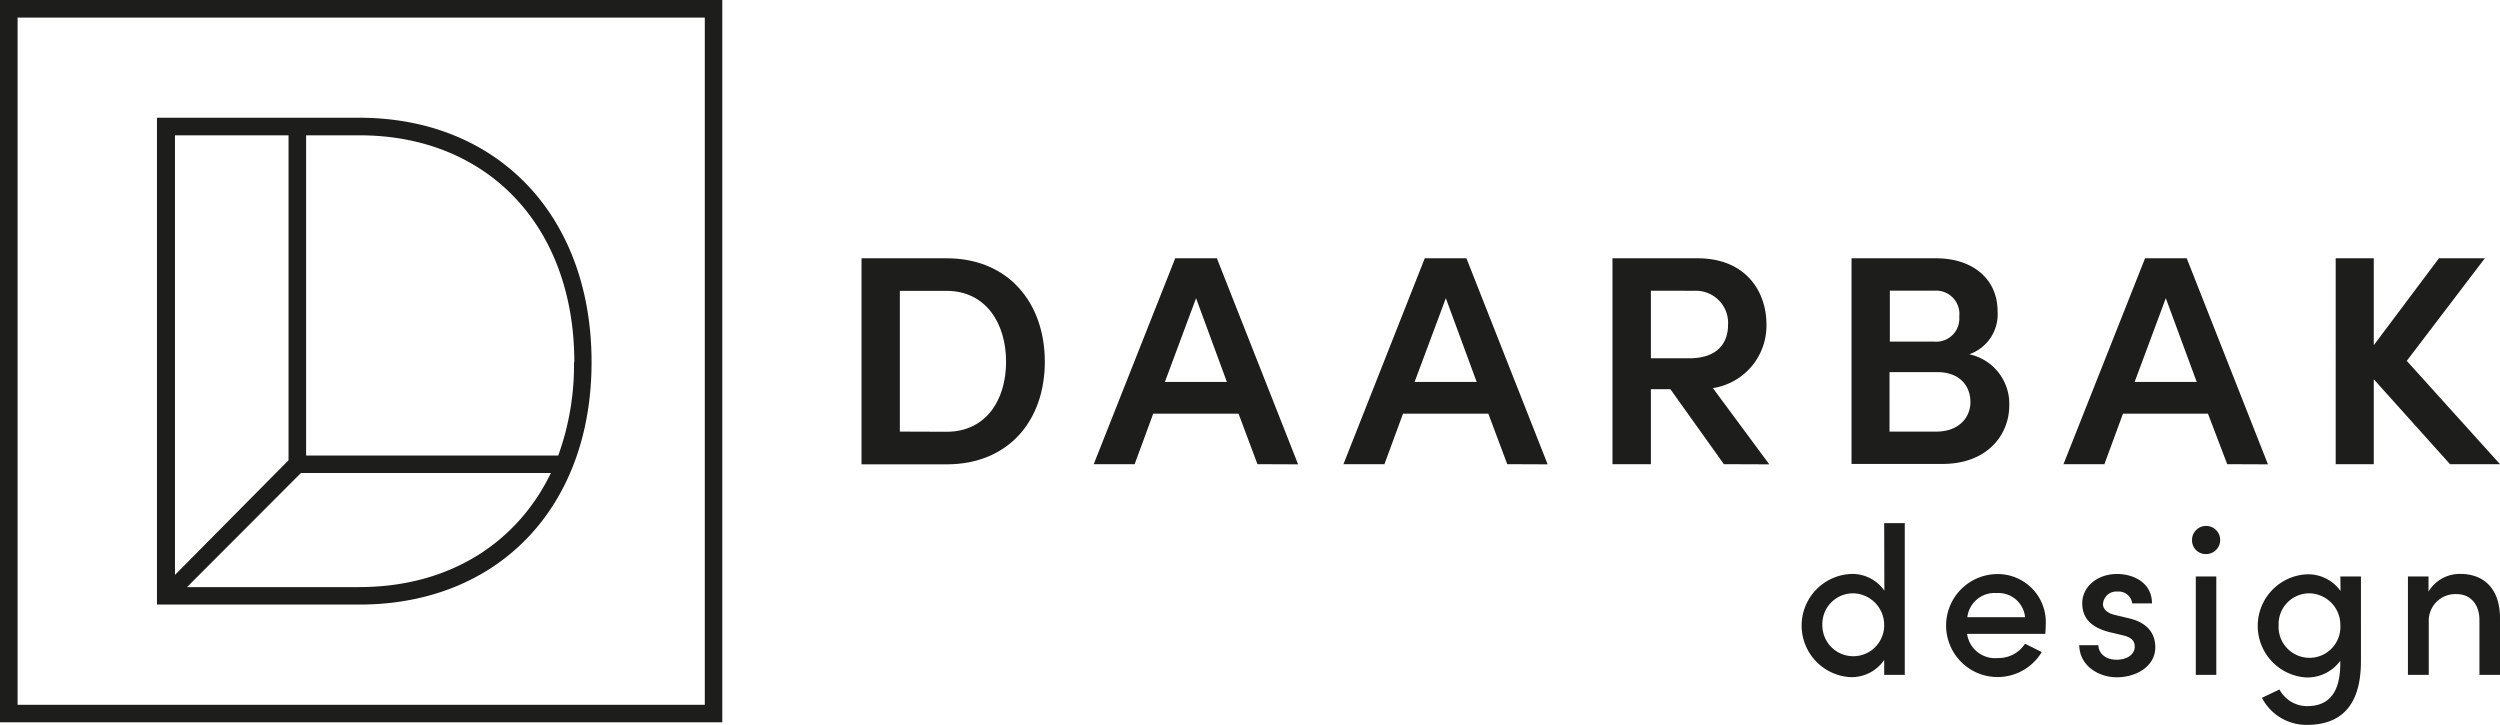
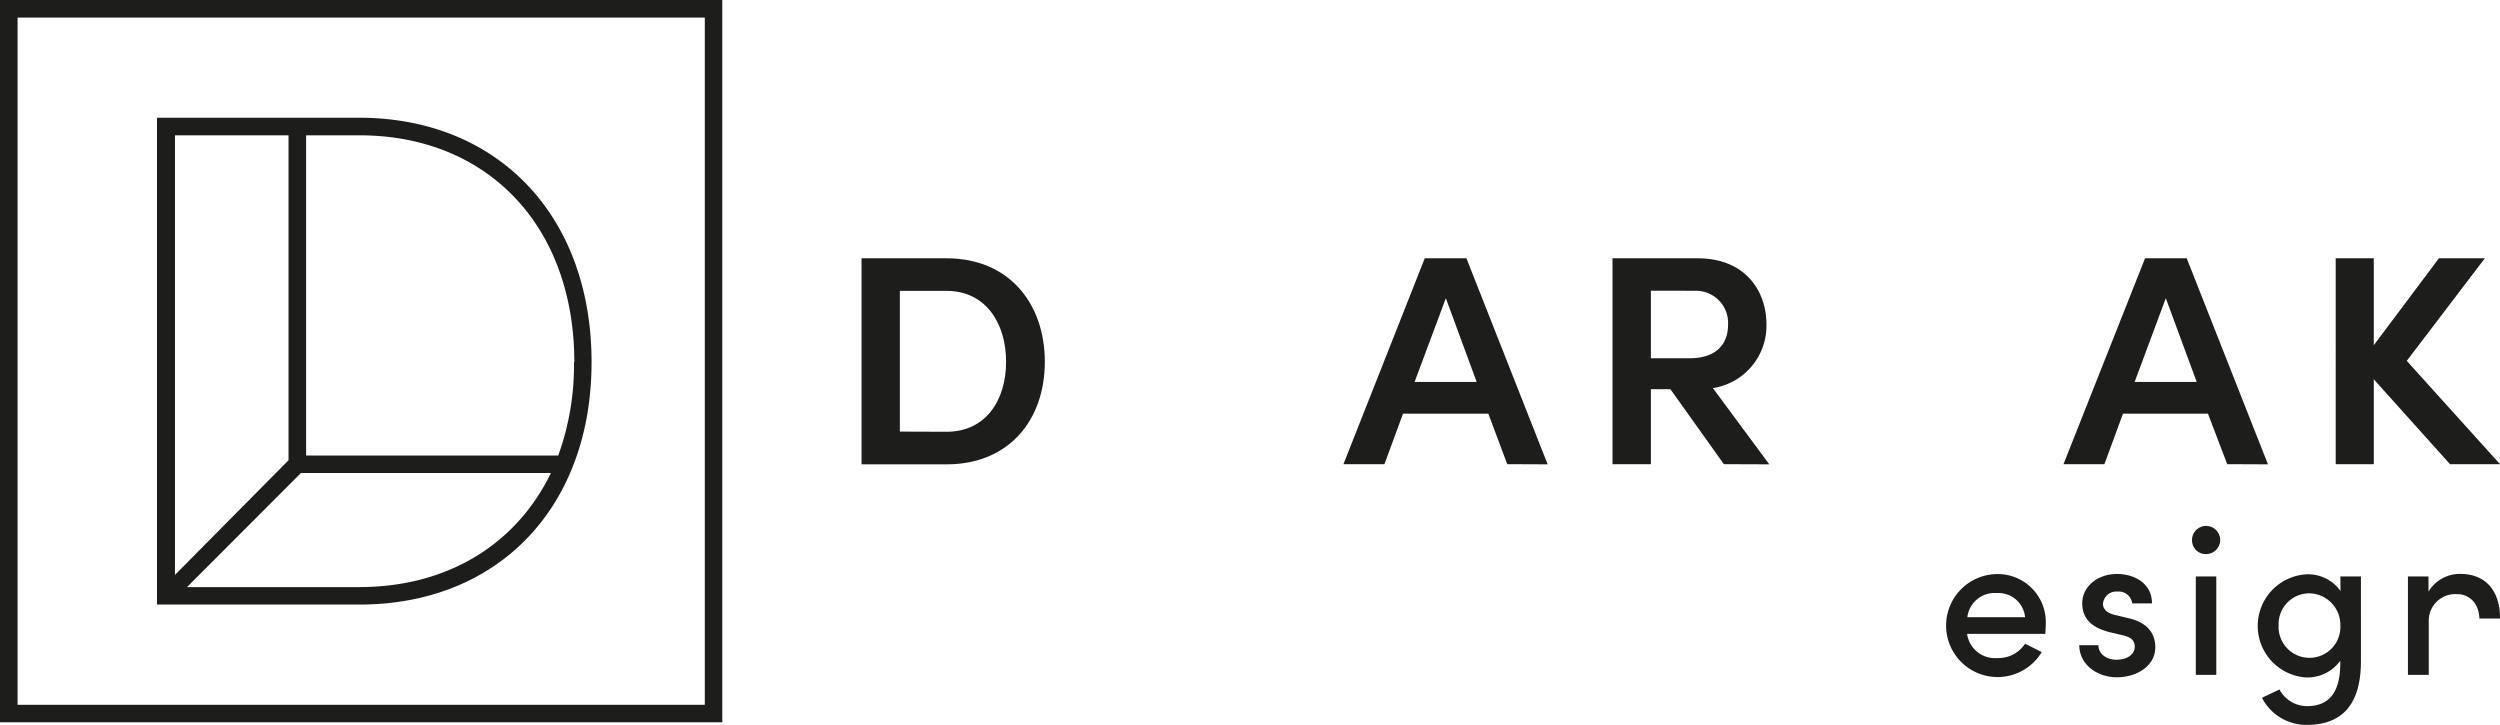
<svg xmlns="http://www.w3.org/2000/svg" id="Layer_1" data-name="Layer 1" viewBox="0 0 300.05 87">
  <defs>
    <style>.cls-1{fill:#1d1d1b;}</style>
  </defs>
  <path class="cls-1" d="M0,0V86.69H86.69V0ZM84.59,84.59H2.11V2.11H84.59Z" />
  <path class="cls-1" d="M71,43.47c0-17.55-11.22-29.34-27.91-29.34H18.84V72.56H43.13C59.82,72.56,71,60.87,71,43.47Zm-27.91,27H22.44L36.12,56.77h30C62,65.28,53.78,70.46,43.13,70.46Zm25.8-27A31.81,31.81,0,0,1,67,54.67H36.74V16.24h6.39C58.56,16.24,68.93,27.18,68.93,43.47ZM34.63,16.24v39L21,69V16.24Z" />
-   <path class="cls-1" d="M226.14,62.79h2.47V81h-2.47V79.21a4.74,4.74,0,0,1-4.06,2.06,6.2,6.2,0,0,1,0-12.38,4.67,4.67,0,0,1,4.08,2Zm0,12.26a3.8,3.8,0,0,0-3.76-3.84,3.69,3.69,0,0,0-3.66,3.84,3.71,3.71,0,1,0,7.42,0Z" />
  <path class="cls-1" d="M245.48,76.08h-9.39a3.38,3.38,0,0,0,3.64,2.9,3.82,3.82,0,0,0,3.32-1.72l2,1a6.18,6.18,0,1,1-5.4-9.36A5.77,5.77,0,0,1,245.53,75C245.53,75.35,245.5,75.7,245.48,76.08Zm-2.43-2a3.21,3.21,0,0,0-3.4-2.9,3.29,3.29,0,0,0-3.53,2.9Z" />
  <path class="cls-1" d="M249.55,77.44h2.3c0,.93.83,1.74,2.17,1.74s2.19-.68,2.19-1.56-.63-1.19-1.51-1.39l-1.59-.38c-2.2-.58-3.2-1.71-3.2-3.45,0-1.92,1.74-3.51,4.18-3.51,2,0,4.19,1.06,4.19,3.53h-2.37A1.64,1.64,0,0,0,254.14,71a1.6,1.6,0,0,0-1.74,1.49c0,.73.68,1.14,1.41,1.31l1.8.43c2.52.63,3.07,2.2,3.07,3.46,0,2.24-2.22,3.6-4.64,3.6C251.85,81.27,249.6,79.91,249.55,77.44Z" />
  <path class="cls-1" d="M263.09,64.91a1.69,1.69,0,1,1,1.69,1.59A1.64,1.64,0,0,1,263.09,64.91ZM263.54,81V69.19H266V81Z" />
  <path class="cls-1" d="M280.89,69.19h2.47V79.36c0,5.47-2.52,7.64-6.48,7.64a6,6,0,0,1-5.4-3.25l2.1-1a3.77,3.77,0,0,0,3.3,2c2.47,0,4-1.41,4-5.14v-.3a4.9,4.9,0,0,1-4.06,2,6.2,6.2,0,0,1,0-12.38,4.78,4.78,0,0,1,4.09,2Zm0,5.86a3.79,3.79,0,0,0-3.75-3.84,3.69,3.69,0,0,0-3.66,3.84,3.71,3.71,0,1,0,7.41,0Z" />
-   <path class="cls-1" d="M300.05,74.24V81h-2.47V74.39c0-1.92-1.16-3.08-2.68-3.08a3.19,3.19,0,0,0-3.4,3.33V81H289V69.19h2.47V71a4.39,4.39,0,0,1,3.83-2.12C298.31,68.89,300.07,70.88,300.05,74.24Z" />
+   <path class="cls-1" d="M300.05,74.24h-2.47V74.39c0-1.92-1.16-3.08-2.68-3.08a3.19,3.19,0,0,0-3.4,3.33V81H289V69.19h2.47V71a4.39,4.39,0,0,1,3.83-2.12C298.31,68.89,300.07,70.88,300.05,74.24Z" />
  <path class="cls-1" d="M113.61,31c7.45,0,11.79,5.38,11.79,12.42s-4.34,12.31-11.79,12.31H103.4V31Zm0,20.82c4.72,0,7.14-3.8,7.14-8.4s-2.42-8.51-7.14-8.51H108V51.8Z" />
-   <path class="cls-1" d="M150.92,55.71l-2.27-6.06H138.41l-2.23,6.06h-4.91L141.05,31h5l9.75,24.73Zm-11.11-9.87h7.44l-3.7-10.05Z" />
  <path class="cls-1" d="M180.9,55.71l-2.27-6.06H168.39l-2.23,6.06h-4.92L171,31h5l9.75,24.73Zm-11.12-9.87h7.45l-3.7-10.05Z" />
  <path class="cls-1" d="M206.9,55.71l-6.42-9h-2.34v9h-4.61V31h10.2c5.82,0,8.28,4,8.28,7.93a7.58,7.58,0,0,1-6.43,7.65l6.77,9.15Zm-8.76-20.82V43h4.64c3.26,0,4.62-1.76,4.62-4a3.86,3.86,0,0,0-4-4.1Z" />
-   <path class="cls-1" d="M241.15,48.68c0,3.48-2.61,7-8,7H222.22V31h10.13c4.53,0,7.4,2.58,7.4,6.35a5.08,5.08,0,0,1-3.4,5.17A6.07,6.07,0,0,1,241.15,48.68Zm-9-13.79h-5.33V41h5.33a2.77,2.77,0,0,0,3-3A2.79,2.79,0,0,0,232.16,34.89Zm.26,16.91c2.69,0,4.08-1.69,4.08-3.55s-1.21-3.59-4-3.59h-5.71V51.8Z" />
  <path class="cls-1" d="M267.31,55.71,265,49.65H254.8l-2.23,6.06h-4.91L257.45,31h5l9.75,24.73ZM256.2,45.84h7.45l-3.71-10.05Z" />
  <path class="cls-1" d="M300.05,55.71h-6l-9.15-10.19V55.71h-4.57V31h4.57V41.43L292.72,31h5.51l-9.37,12.31Z" />
</svg>